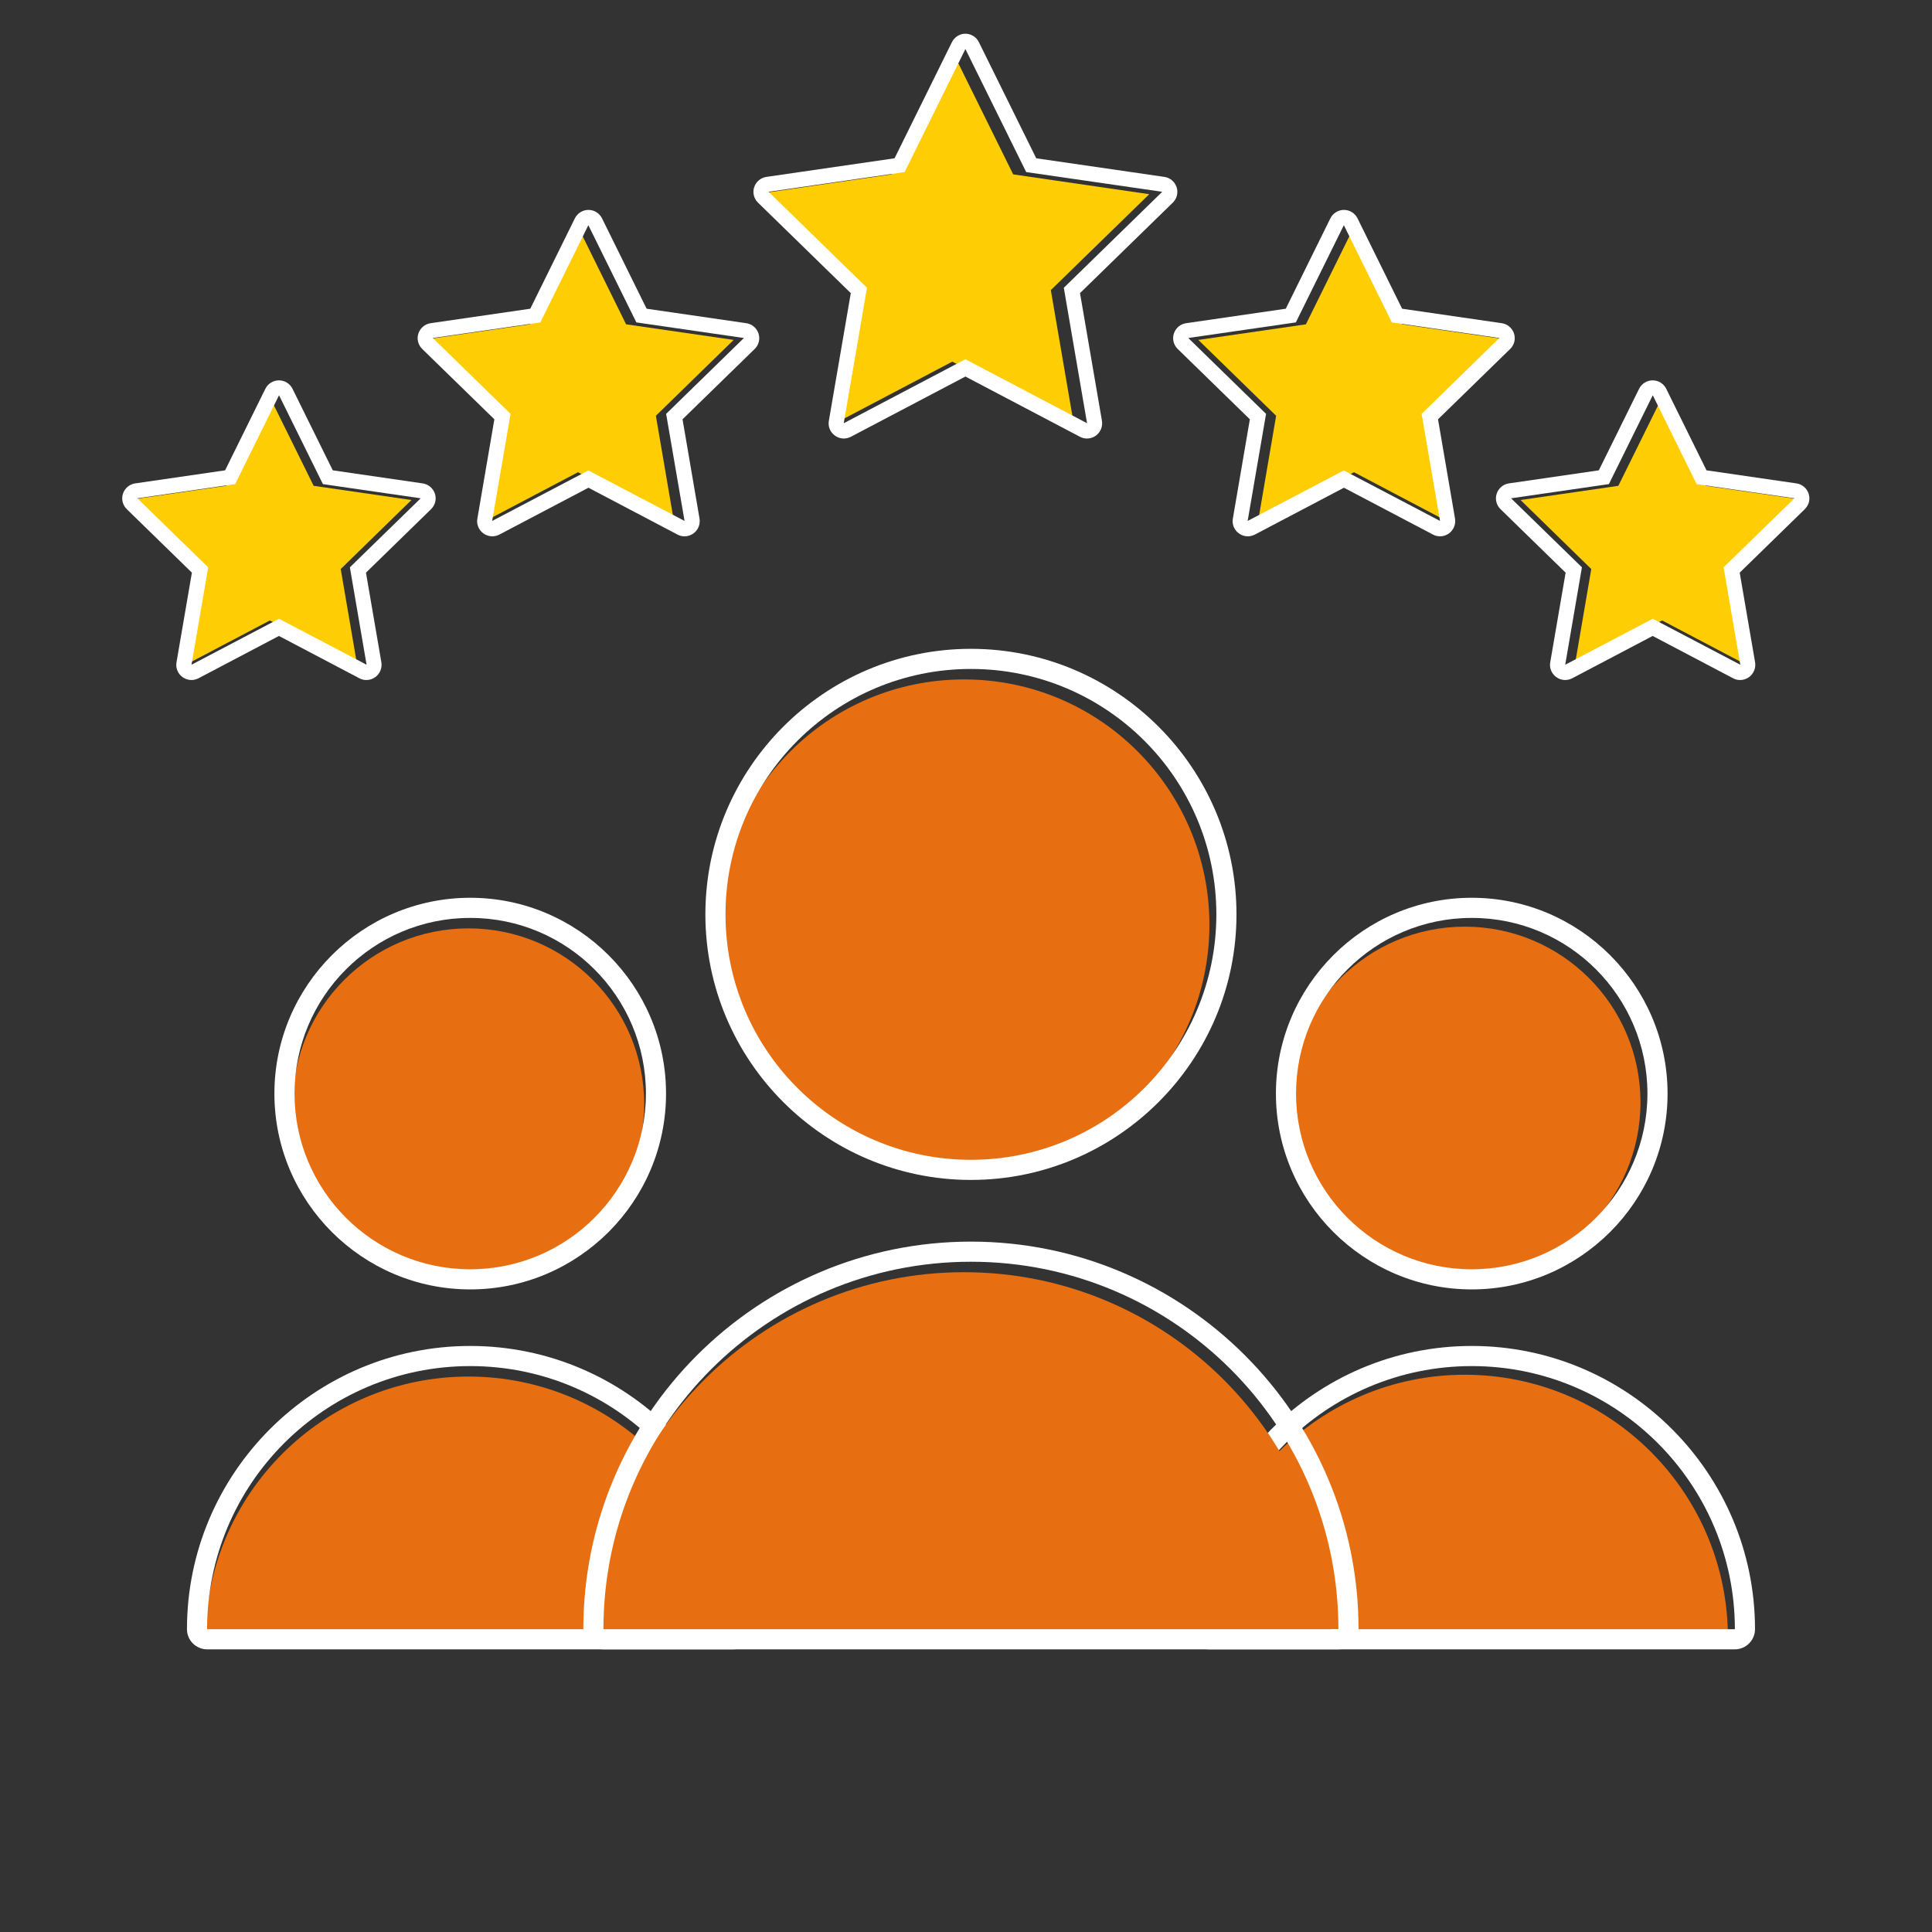
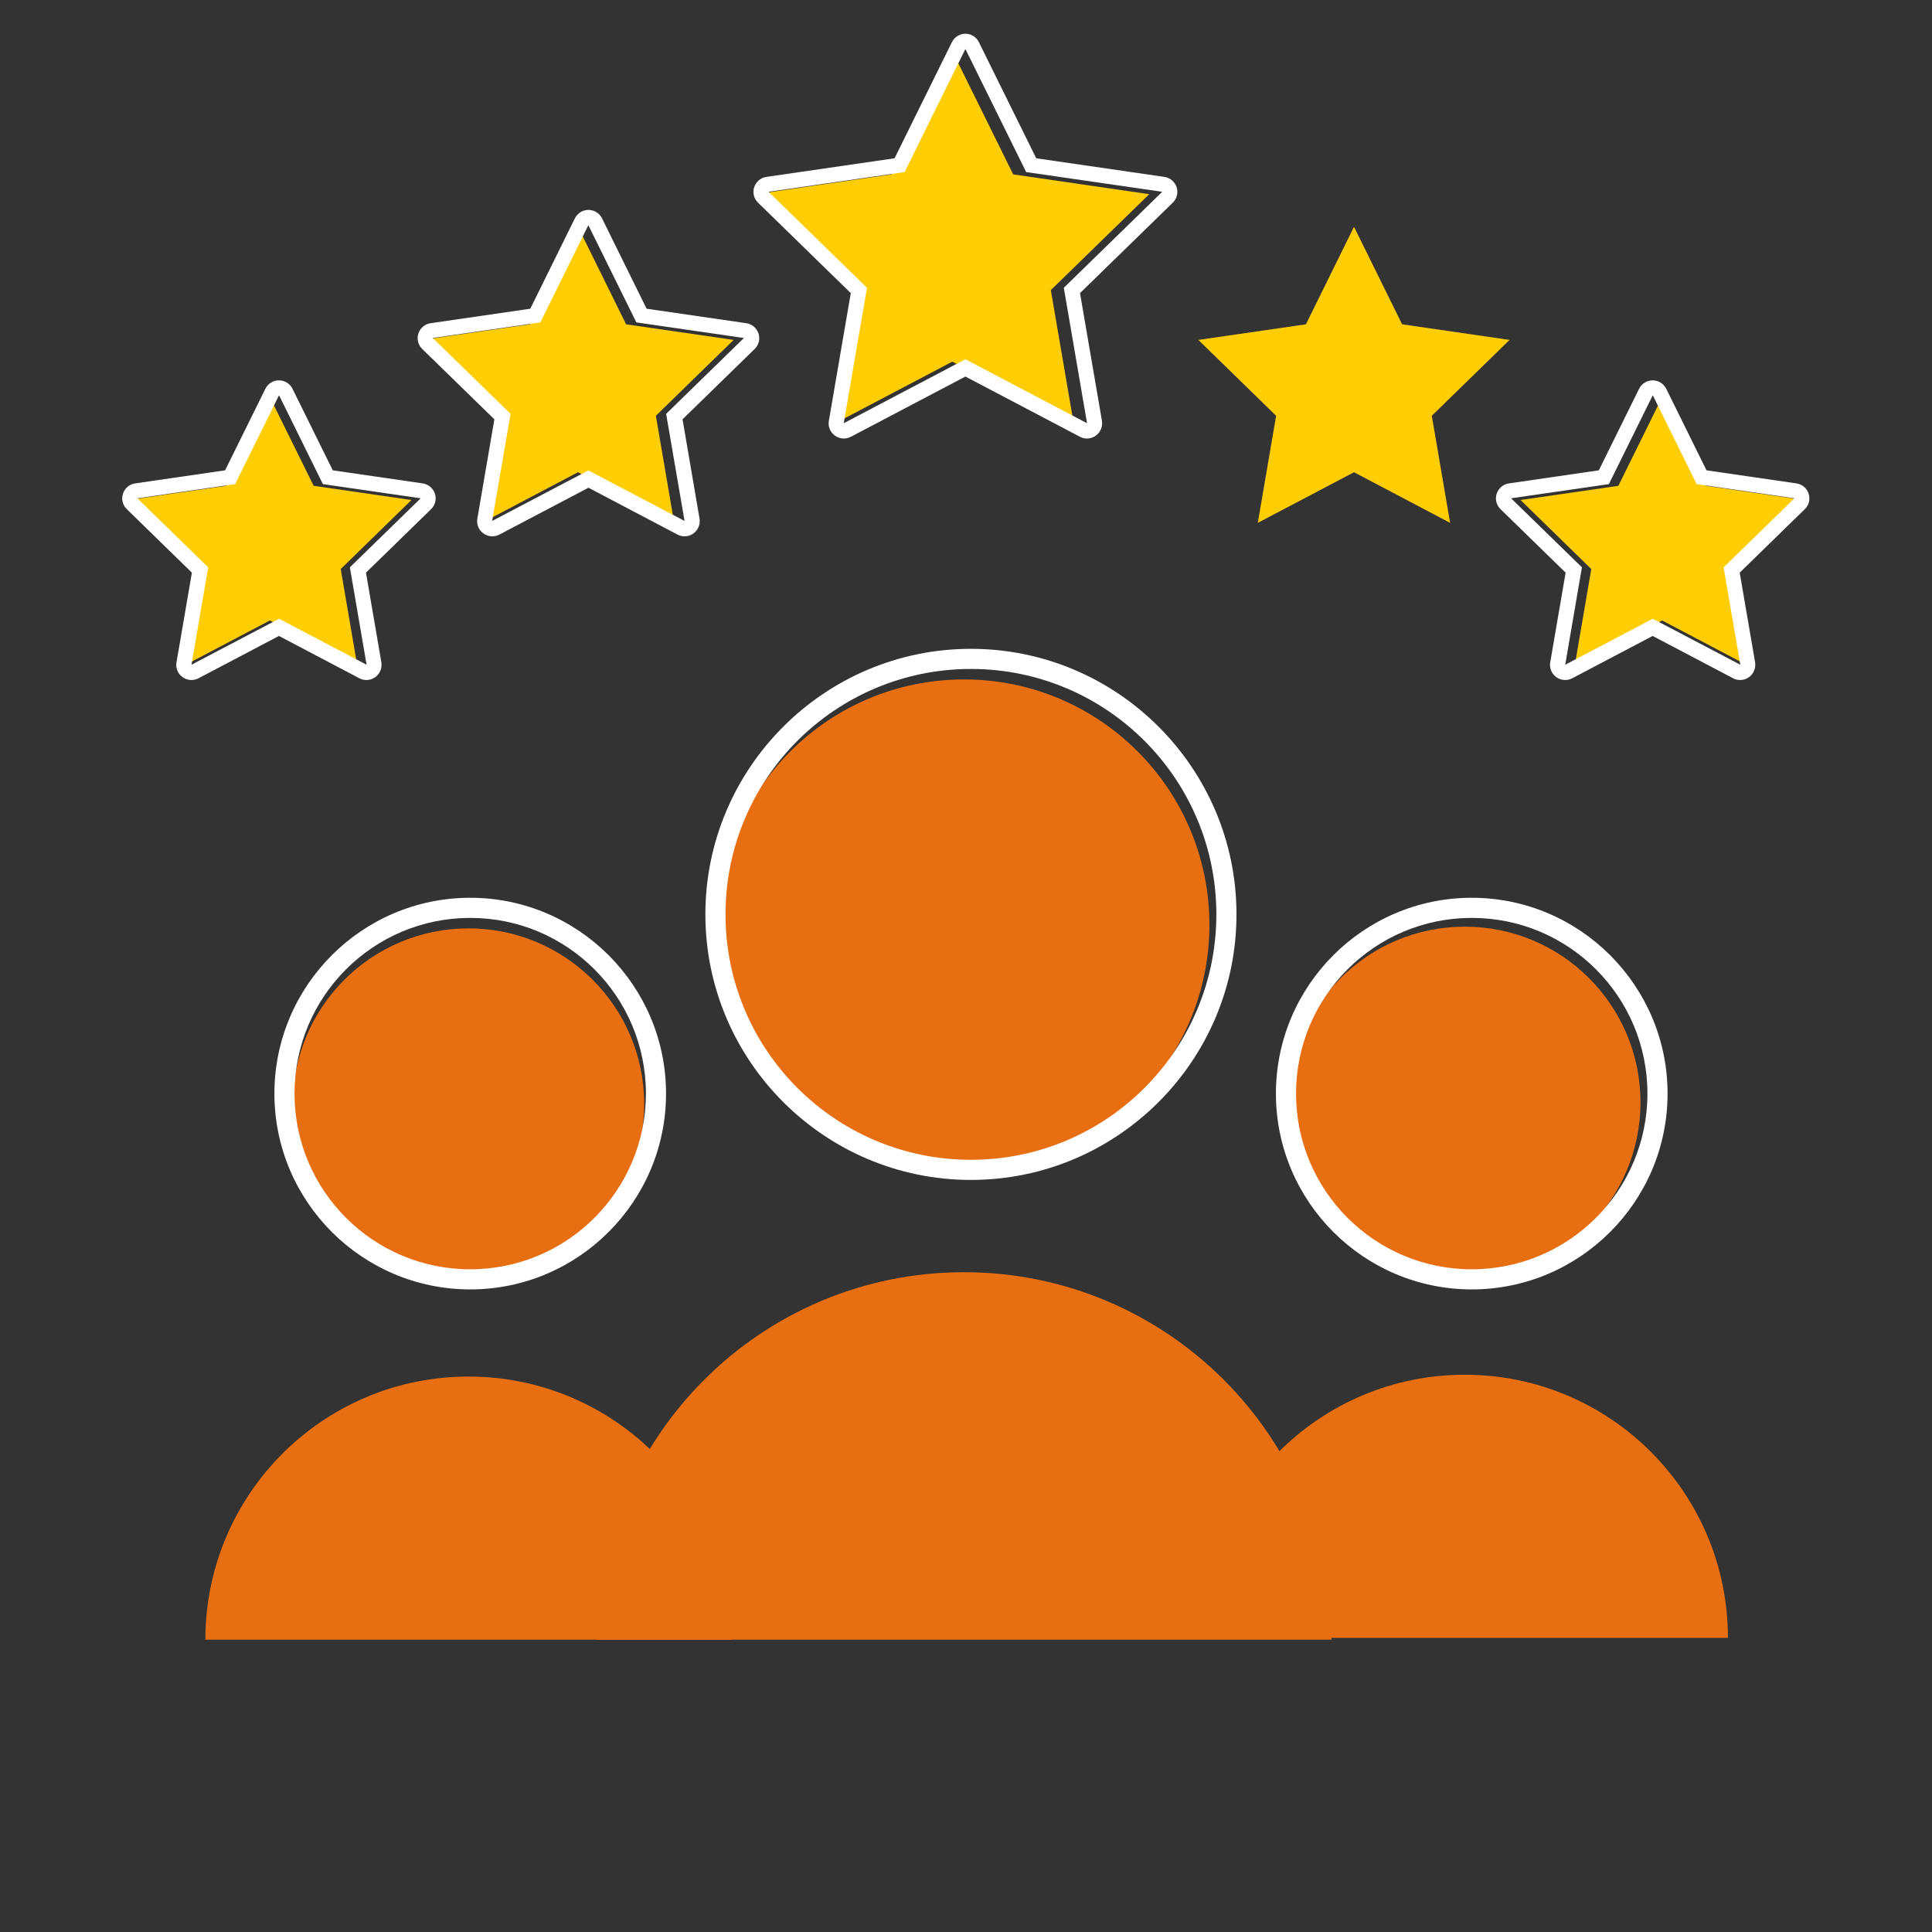
<svg xmlns="http://www.w3.org/2000/svg" id="a" viewBox="0 0 192 192">
  <rect x="0" y="0" width="192" height="192" fill="#333333" stroke="none" />
  <defs>
    <style>.al{fill:#fff;}.am{fill:#ffcd03;}.an{fill:#e76e11;}</style>
  </defs>
  <g id="b">
    <g id="c">
      <polygon class="am" points="94.64 5.08 100.69 17.33 114.21 19.3 104.43 28.83 106.74 42.3 94.64 35.94 82.55 42.3 84.86 28.83 75.08 19.3 88.6 17.33 94.64 5.08" />
    </g>
    <g id="d">
      <path class="al" d="m95.93,4.85l6.05,12.25,13.52,1.96-9.78,9.54,2.31,13.46-12.09-6.36-12.09,6.36,2.31-13.46-9.78-9.54,13.52-1.96,6.05-12.25m0-1.5c-.57,0-1.09.32-1.35.84l-5.7,11.54-12.74,1.85c-.56.08-1.03.48-1.21,1.02-.18.54-.03,1.14.38,1.54l9.22,8.99-2.18,12.69c-.1.56.13,1.13.6,1.47.26.19.57.29.88.29.24,0,.48-.06.7-.17l11.39-5.99,11.39,5.99c.22.12.46.17.7.17.31,0,.62-.1.88-.29.46-.34.69-.9.6-1.47l-2.18-12.69,9.22-8.99c.41-.4.56-.99.38-1.54-.18-.54-.65-.94-1.21-1.02l-12.74-1.85-5.7-11.54c-.25-.51-.77-.84-1.35-.84h0Z" />
    </g>
  </g>
  <g id="e">
    <g id="f">
      <polygon class="am" points="57.44 22.54 62.22 32.23 72.91 33.78 65.18 41.32 67 51.96 57.44 46.93 47.89 51.96 49.71 41.32 41.98 33.78 52.66 32.23 57.44 22.54" />
    </g>
    <g id="g">
      <path class="al" d="m58.46,22.36l4.78,9.68,10.69,1.55-7.73,7.54,1.83,10.64-9.56-5.02-9.56,5.02,1.83-10.64-7.73-7.54,10.69-1.55,4.78-9.68m0-1.5c-.57,0-1.09.32-1.35.84l-4.43,8.98-9.91,1.44c-.56.08-1.03.48-1.21,1.02-.18.54-.03,1.14.38,1.54l7.17,6.99-1.69,9.87c-.1.56.13,1.13.6,1.47.26.19.57.29.88.29.24,0,.48-.06.7-.17l8.86-4.66,8.86,4.66c.22.12.46.17.7.17.31,0,.62-.1.88-.29.46-.34.69-.9.6-1.47l-1.69-9.87,7.17-6.99c.41-.4.56-.99.38-1.54-.18-.54-.65-.94-1.21-1.02l-9.91-1.44-4.43-8.98c-.25-.51-.77-.84-1.35-.84h0Z" />
    </g>
  </g>
  <g id="h">
    <g id="i">
      <polygon class="am" points="134.56 22.54 129.78 32.23 119.09 33.78 126.82 41.32 125 51.96 134.56 46.93 144.11 51.96 142.29 41.32 150.02 33.78 139.34 32.23 134.56 22.54" />
    </g>
    <g id="j">
-       <path class="al" d="m133.54,22.36l4.78,9.68,10.69,1.55-7.73,7.54,1.83,10.64-9.56-5.02-9.56,5.02,1.83-10.64-7.73-7.54,10.69-1.55,4.78-9.68m0-1.5c-.57,0-1.09.32-1.35.84l-4.43,8.98-9.91,1.44c-.56.08-1.03.48-1.21,1.02-.18.54-.03,1.14.38,1.54l7.17,6.99-1.69,9.87c-.1.56.13,1.13.6,1.47.26.19.57.29.88.29.24,0,.48-.06.7-.17l8.86-4.66,8.86,4.66c.22.12.46.17.7.17.31,0,.62-.1.88-.29.46-.34.69-.9.6-1.47l-1.69-9.87,7.17-6.99c.41-.4.56-.99.38-1.54-.18-.54-.65-.94-1.21-1.02l-9.91-1.44-4.43-8.98c-.25-.51-.77-.84-1.35-.84h0Z" />
-     </g>
+       </g>
  </g>
  <g id="k">
    <g id="l">
      <polygon class="am" points="26.82 39.47 31.17 48.28 40.89 49.69 33.86 56.55 35.52 66.24 26.82 61.66 18.12 66.24 19.78 56.55 12.75 49.69 22.47 48.28 26.82 39.47" />
    </g>
    <g id="m">
      <path class="al" d="m27.74,39.3l4.35,8.81,9.72,1.41-7.04,6.86,1.66,9.68-8.7-4.57-8.7,4.57,1.66-9.68-7.04-6.86,9.72-1.41,4.35-8.81m0-1.5h0c-.57,0-1.09.32-1.35.84l-4,8.1-8.94,1.3c-.56.08-1.03.48-1.21,1.02-.18.54-.03,1.14.38,1.54l6.47,6.31-1.53,8.91c-.1.56.13,1.13.6,1.47.26.19.57.29.88.29.24,0,.48-.06.7-.17l8-4.21,8,4.21c.22.12.46.17.7.17.31,0,.62-.1.88-.29.46-.34.69-.9.6-1.47l-1.53-8.91,6.47-6.31c.41-.4.56-.99.38-1.54-.18-.54-.65-.94-1.21-1.02l-8.94-1.3-4-8.1c-.25-.51-.77-.84-1.35-.84h0Z" />
    </g>
  </g>
  <g id="n">
    <g id="o">
      <polygon class="am" points="165.18 39.47 160.83 48.28 151.11 49.69 158.14 56.55 156.48 66.24 165.18 61.66 173.88 66.24 172.22 56.55 179.25 49.69 169.53 48.28 165.18 39.47" />
    </g>
    <g id="p">
      <path class="al" d="m164.26,39.3l4.35,8.81,9.72,1.41-7.04,6.86,1.66,9.68-8.7-4.57-8.7,4.57,1.66-9.68-7.04-6.86,9.72-1.41,4.35-8.81m0-1.5c-.57,0-1.09.32-1.35.84l-4,8.1-8.94,1.3c-.56.08-1.03.48-1.21,1.02-.18.54-.03,1.14.38,1.54l6.47,6.31-1.53,8.91c-.1.56.13,1.13.6,1.47.26.19.57.29.88.29.24,0,.48-.06.7-.17l8-4.21,8,4.21c.22.12.46.17.7.17.31,0,.62-.1.88-.29.46-.34.69-.9.6-1.47l-1.53-8.91,6.47-6.31c.41-.4.56-.99.38-1.54-.18-.54-.65-.94-1.21-1.02l-8.94-1.3-4-8.1c-.25-.51-.77-.84-1.35-.84h0Z" />
    </g>
  </g>
  <g id="q">
    <g id="r">
      <g id="s">
        <circle class="an" cx="46.56" cy="109.72" r="17.46" />
      </g>
      <g id="t">
        <path class="an" d="m72.71,162.95H20.41c0-14.44,11.71-26.15,26.15-26.15s26.15,11.71,26.15,26.15Z" />
      </g>
    </g>
    <g id="u">
      <g id="v">
        <path class="al" d="m46.73,91.22c9.65,0,17.46,7.82,17.46,17.46s-7.82,17.46-17.46,17.46-17.46-7.82-17.46-17.46,7.82-17.46,17.46-17.46m0-2c-10.73,0-19.46,8.73-19.46,19.46s8.73,19.46,19.46,19.46,19.46-8.73,19.46-19.46-8.73-19.46-19.46-19.46h0Z" />
      </g>
      <g id="w">
-         <path class="al" d="m46.73,135.76c14.44,0,26.15,11.71,26.15,26.15H20.58c0-14.44,11.71-26.15,26.15-26.15m0-2c-15.52,0-28.15,12.63-28.15,28.15,0,1.1.9,2,2,2h52.3c1.1,0,2-.9,2-2,0-15.52-12.63-28.15-28.15-28.15h0Z" />
-       </g>
+         </g>
    </g>
  </g>
  <g id="x">
    <g id="y">
      <g id="z">
        <path class="an" d="m171.72,162.77h-52.3c0-14.44,11.71-26.15,26.15-26.15s26.15,11.71,26.15,26.15Z" />
      </g>
      <g id="aa">
        <circle class="an" cx="145.57" cy="109.55" r="17.46" />
      </g>
    </g>
    <g id="ab">
      <g id="ac">
-         <path class="al" d="m146.26,135.76c14.44,0,26.15,11.71,26.15,26.15h-52.3c0-14.44,11.71-26.15,26.15-26.15m0-2c-15.52,0-28.15,12.63-28.15,28.15,0,1.1.9,2,2,2h52.3c1.1,0,2-.9,2-2,0-15.52-12.63-28.15-28.15-28.15h0Z" />
-       </g>
+         </g>
      <g id="ad">
        <path class="al" d="m146.26,91.22c9.65,0,17.46,7.82,17.46,17.46s-7.82,17.46-17.46,17.46-17.46-7.82-17.46-17.46,7.82-17.46,17.46-17.46m0-2c-10.73,0-19.46,8.73-19.46,19.46s8.73,19.46,19.46,19.46,19.46-8.73,19.46-19.46-8.73-19.46-19.46-19.46h0Z" />
      </g>
    </g>
  </g>
  <g id="ae">
    <g id="af">
      <g id="ag">
        <circle class="an" cx="95.8" cy="91.91" r="24.39" />
      </g>
      <g id="ah">
        <path class="an" d="m132.32,162.95H59.28c0-20.17,16.35-36.52,36.52-36.52s36.52,16.35,36.52,36.52Z" />
      </g>
    </g>
    <g id="ai">
      <g id="aj">
        <path class="al" d="m96.49,66.48c13.47,0,24.39,10.92,24.39,24.39s-10.92,24.39-24.39,24.39-24.39-10.92-24.39-24.39,10.92-24.39,24.39-24.39m0-2c-14.55,0-26.39,11.84-26.39,26.39s11.84,26.39,26.39,26.39,26.39-11.84,26.39-26.39-11.84-26.39-26.39-26.39h0Z" />
      </g>
      <g id="ak">
-         <path class="al" d="m96.49,125.39c20.17,0,36.52,16.35,36.52,36.52H59.97c0-20.17,16.35-36.52,36.52-36.52m0-2c-21.24,0-38.52,17.28-38.52,38.52,0,1.1.9,2,2,2h73.04c1.1,0,2-.9,2-2,0-21.24-17.28-38.52-38.52-38.52h0Z" />
-       </g>
+         </g>
    </g>
  </g>
</svg>